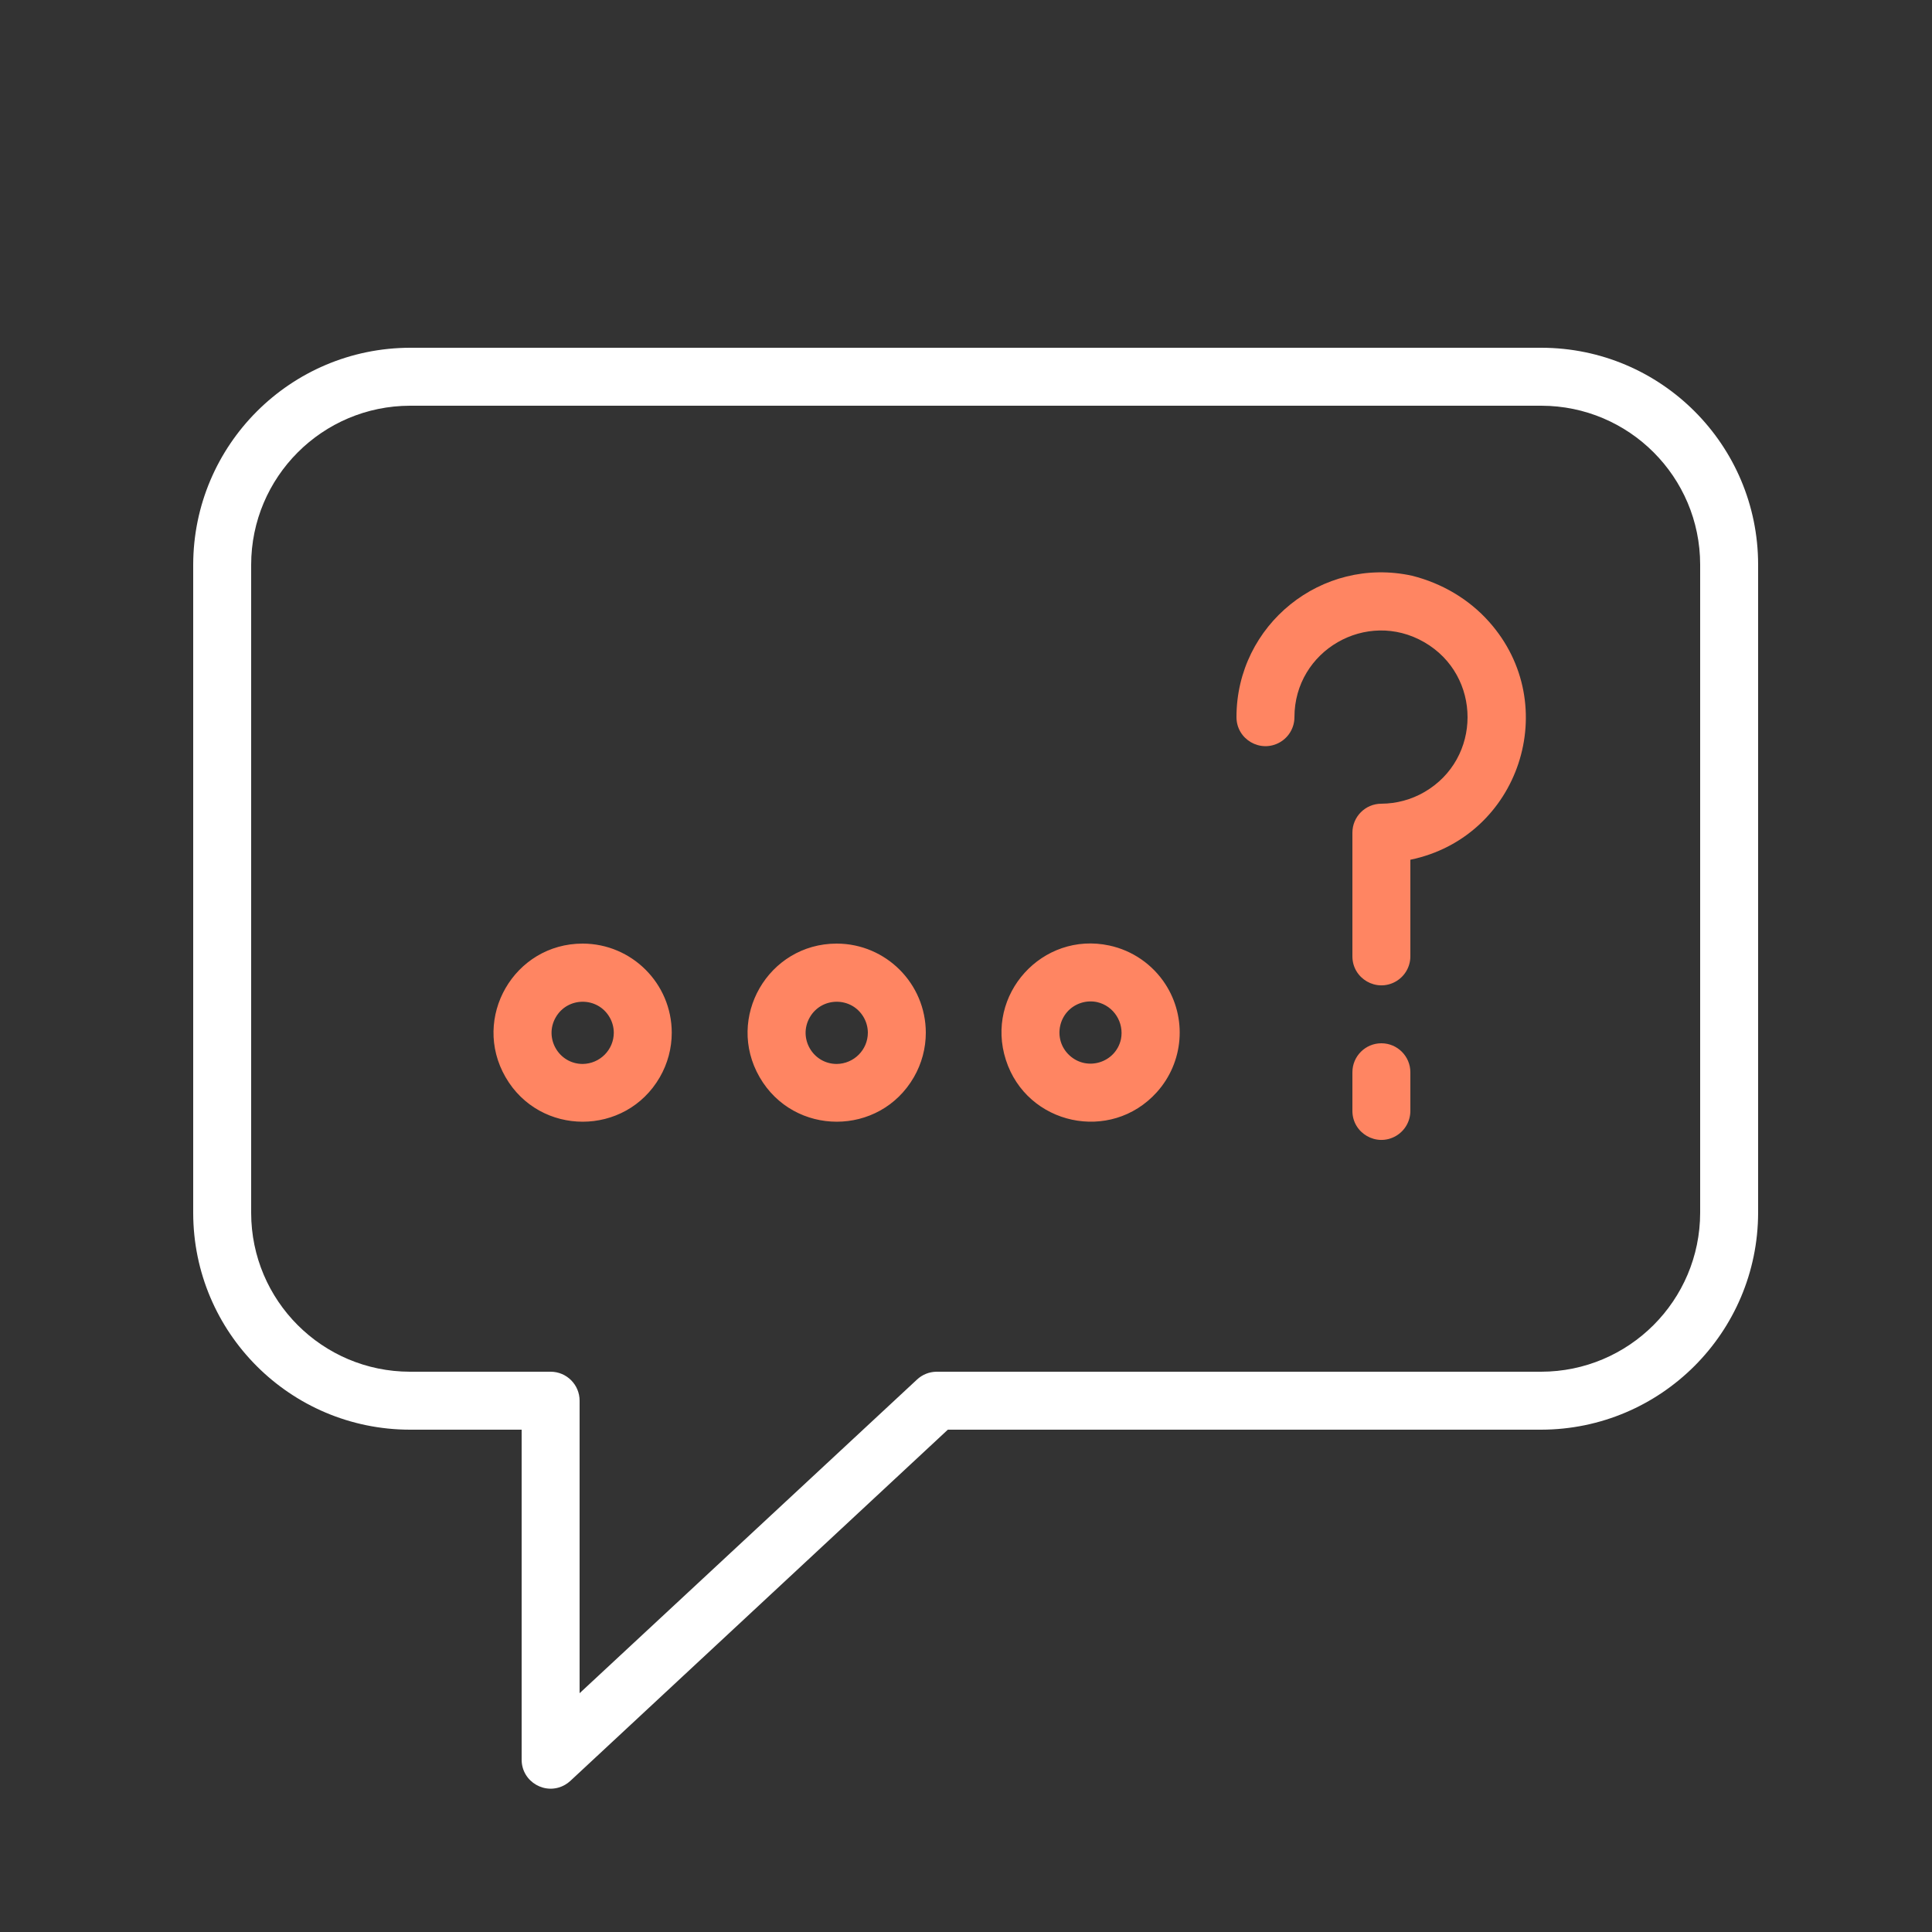
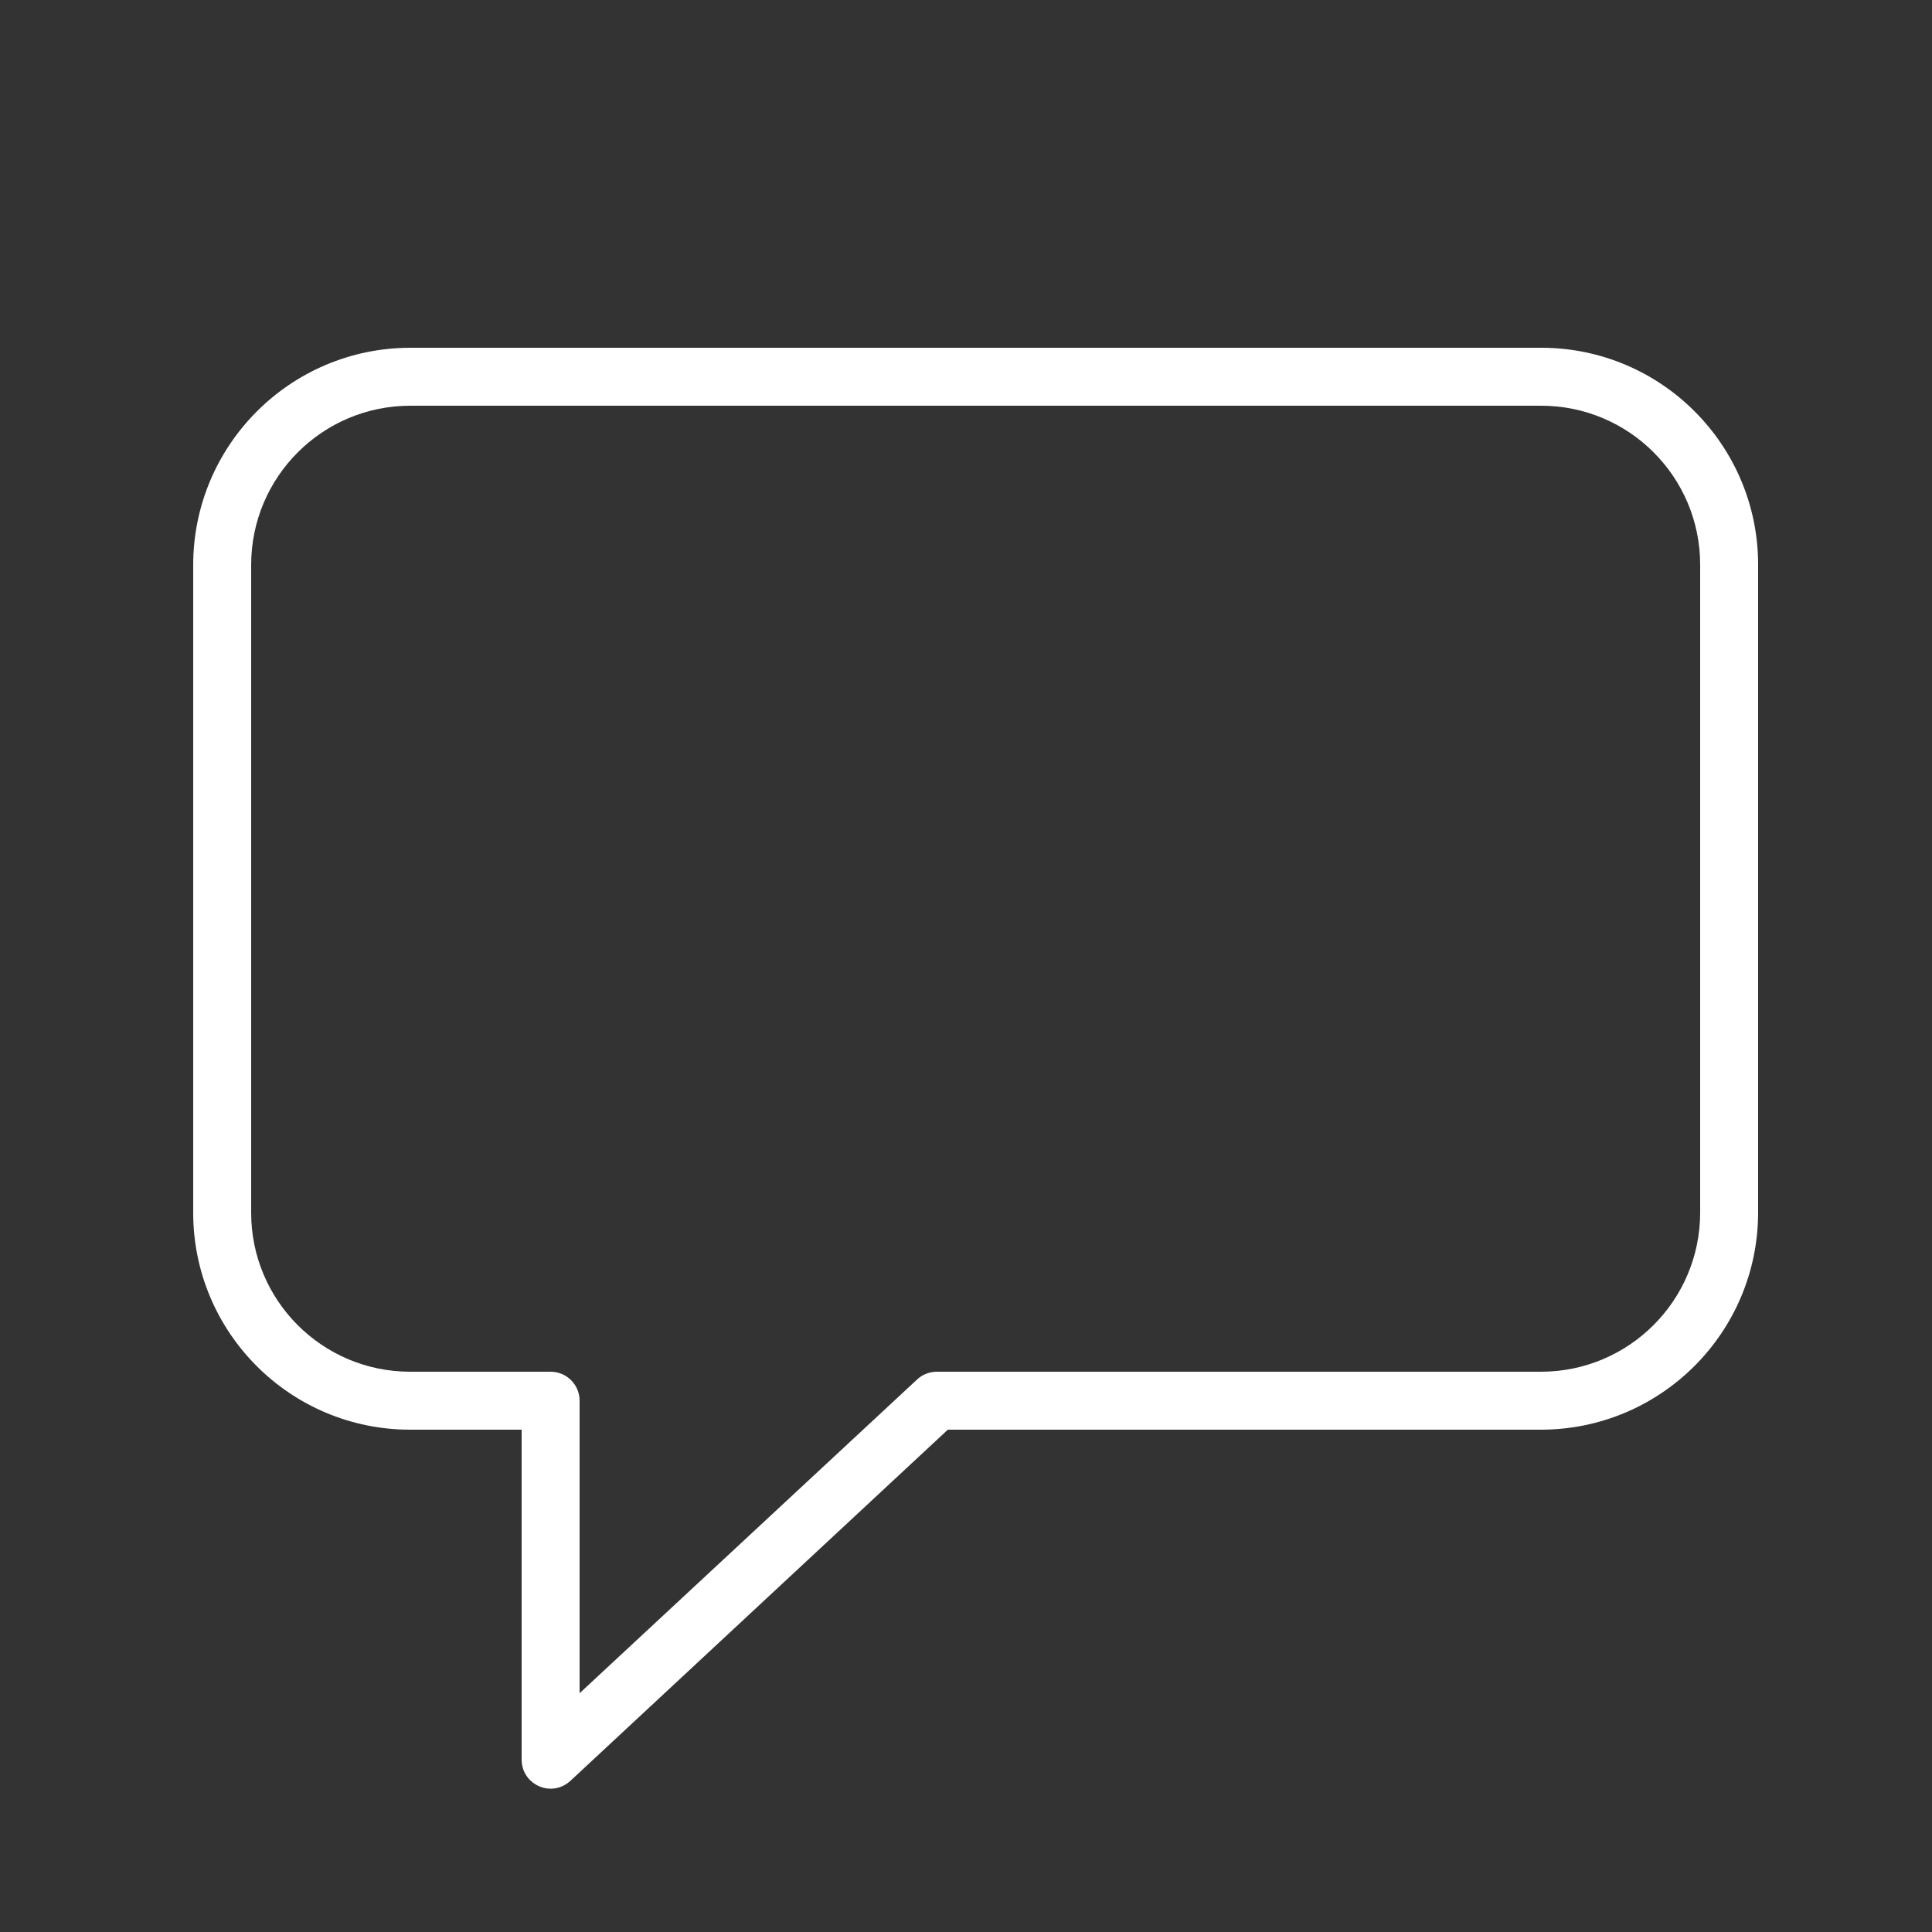
<svg xmlns="http://www.w3.org/2000/svg" viewBox="0 0 100.00 100.00" data-guides="{&quot;vertical&quot;:[],&quot;horizontal&quot;:[]}">
  <rect x="0" y="0" width="100.00" height="100.00" fill="#333333" stroke="none" />
  <defs />
  <path fill="#ffffff" stroke="#ffffff" fill-opacity="1" stroke-width="0" stroke-opacity="1" color="rgb(51, 51, 51)" fill-rule="evenodd" id="tSvg182a99e1b3c" title="Path 15" d="M79.78 18C60.263 18 40.747 18 21.23 18C15.032 18.011 10.011 23.032 10 29.23C10 40.413 10 51.597 10 62.78C10.005 68.974 15.026 73.995 21.22 74C23.147 74 25.073 74 27 74C27 79.693 27 85.387 27 91.08C27 92.235 28.25 92.957 29.25 92.379C29.347 92.323 29.438 92.256 29.52 92.18C36.033 86.12 42.547 80.06 49.06 74C59.297 74 69.533 74 79.77 74C85.968 73.989 90.989 68.968 91 62.77C91 51.587 91 40.403 91 29.22C90.995 23.026 85.974 18.006 79.78 18ZM88 62.77C87.995 67.313 84.313 70.995 79.77 71C69.337 71 58.903 71 48.47 71C48.099 71.005 47.742 71.147 47.47 71.4C41.647 76.813 35.823 82.227 30 87.64C30 82.593 30 77.547 30 72.5C30 71.672 29.328 71 28.5 71C26.073 71 23.647 71 21.22 71C16.683 70.995 13.005 67.317 13 62.78C13 51.597 13 40.413 13 29.23C13.005 24.687 16.687 21.006 21.23 21C40.747 21 60.263 21 79.78 21C84.317 21.006 87.995 24.683 88 29.22C88 40.403 88 51.587 88 62.77" />
-   <path fill="#ff8562" stroke="#ff8562" fill-opacity="1" stroke-width="0" stroke-opacity="1" color="rgb(51, 51, 51)" fill-rule="evenodd" id="tSvg1164d21884a" title="Path 16" d="M30.16 48.84C26.611 48.84 24.393 52.682 26.168 55.755C27.942 58.828 32.378 58.828 34.153 55.755C34.557 55.054 34.77 54.259 34.77 53.45C34.764 50.906 32.704 48.846 30.16 48.84ZM30.16 55.07C28.921 55.07 28.146 53.728 28.766 52.655C29.386 51.582 30.935 51.582 31.554 52.655C31.694 52.897 31.768 53.171 31.77 53.45C31.77 54.339 31.049 55.06 30.16 55.07ZM43.31 48.84C39.761 48.84 37.543 52.681 39.318 55.755C41.092 58.828 45.528 58.828 47.302 55.755C47.707 55.054 47.92 54.259 47.92 53.45C47.914 50.906 45.854 48.846 43.31 48.84ZM43.31 55.07C42.071 55.07 41.296 53.728 41.916 52.655C42.535 51.582 44.085 51.582 44.704 52.655C44.844 52.897 44.918 53.171 44.92 53.45C44.92 54.339 44.199 55.06 43.31 55.07ZM57.42 48.94C53.95 48.194 50.975 51.484 52.064 54.862C53.153 58.239 57.49 59.171 59.87 56.539C61.271 54.99 61.456 52.693 60.32 50.94C59.655 49.916 58.613 49.197 57.42 48.94ZM58.02 53.79C57.753 55 56.276 55.468 55.361 54.631C54.447 53.795 54.78 52.282 55.962 51.908C56.23 51.824 56.515 51.81 56.79 51.87C57.653 52.069 58.193 52.926 58.02 53.79ZM73.09 29.8C68.418 28.778 63.998 32.337 64 37.12C64 38.275 65.25 38.996 66.25 38.419C66.714 38.151 67 37.656 67 37.12C67 33.671 70.733 31.516 73.72 33.24C76.707 34.965 76.707 39.276 73.72 41C73.045 41.39 72.28 41.596 71.5 41.6C70.672 41.6 70 42.272 70 43.1C70 45.233 70 47.367 70 49.5C70 50.655 71.25 51.376 72.25 50.799C72.714 50.531 73 50.036 73 49.5C73 47.833 73 46.167 73 44.5C78.646 43.332 80.91 36.489 77.075 32.184C76.026 31.005 74.631 30.189 73.09 29.8ZM71.5 54C70.672 54 70 54.672 70 55.5C70 56.167 70 56.833 70 57.5C70 58.655 71.25 59.376 72.25 58.799C72.714 58.531 73 58.036 73 57.5C73 56.833 73 56.167 73 55.5C73 54.672 72.328 54 71.5 54Z" />
</svg>